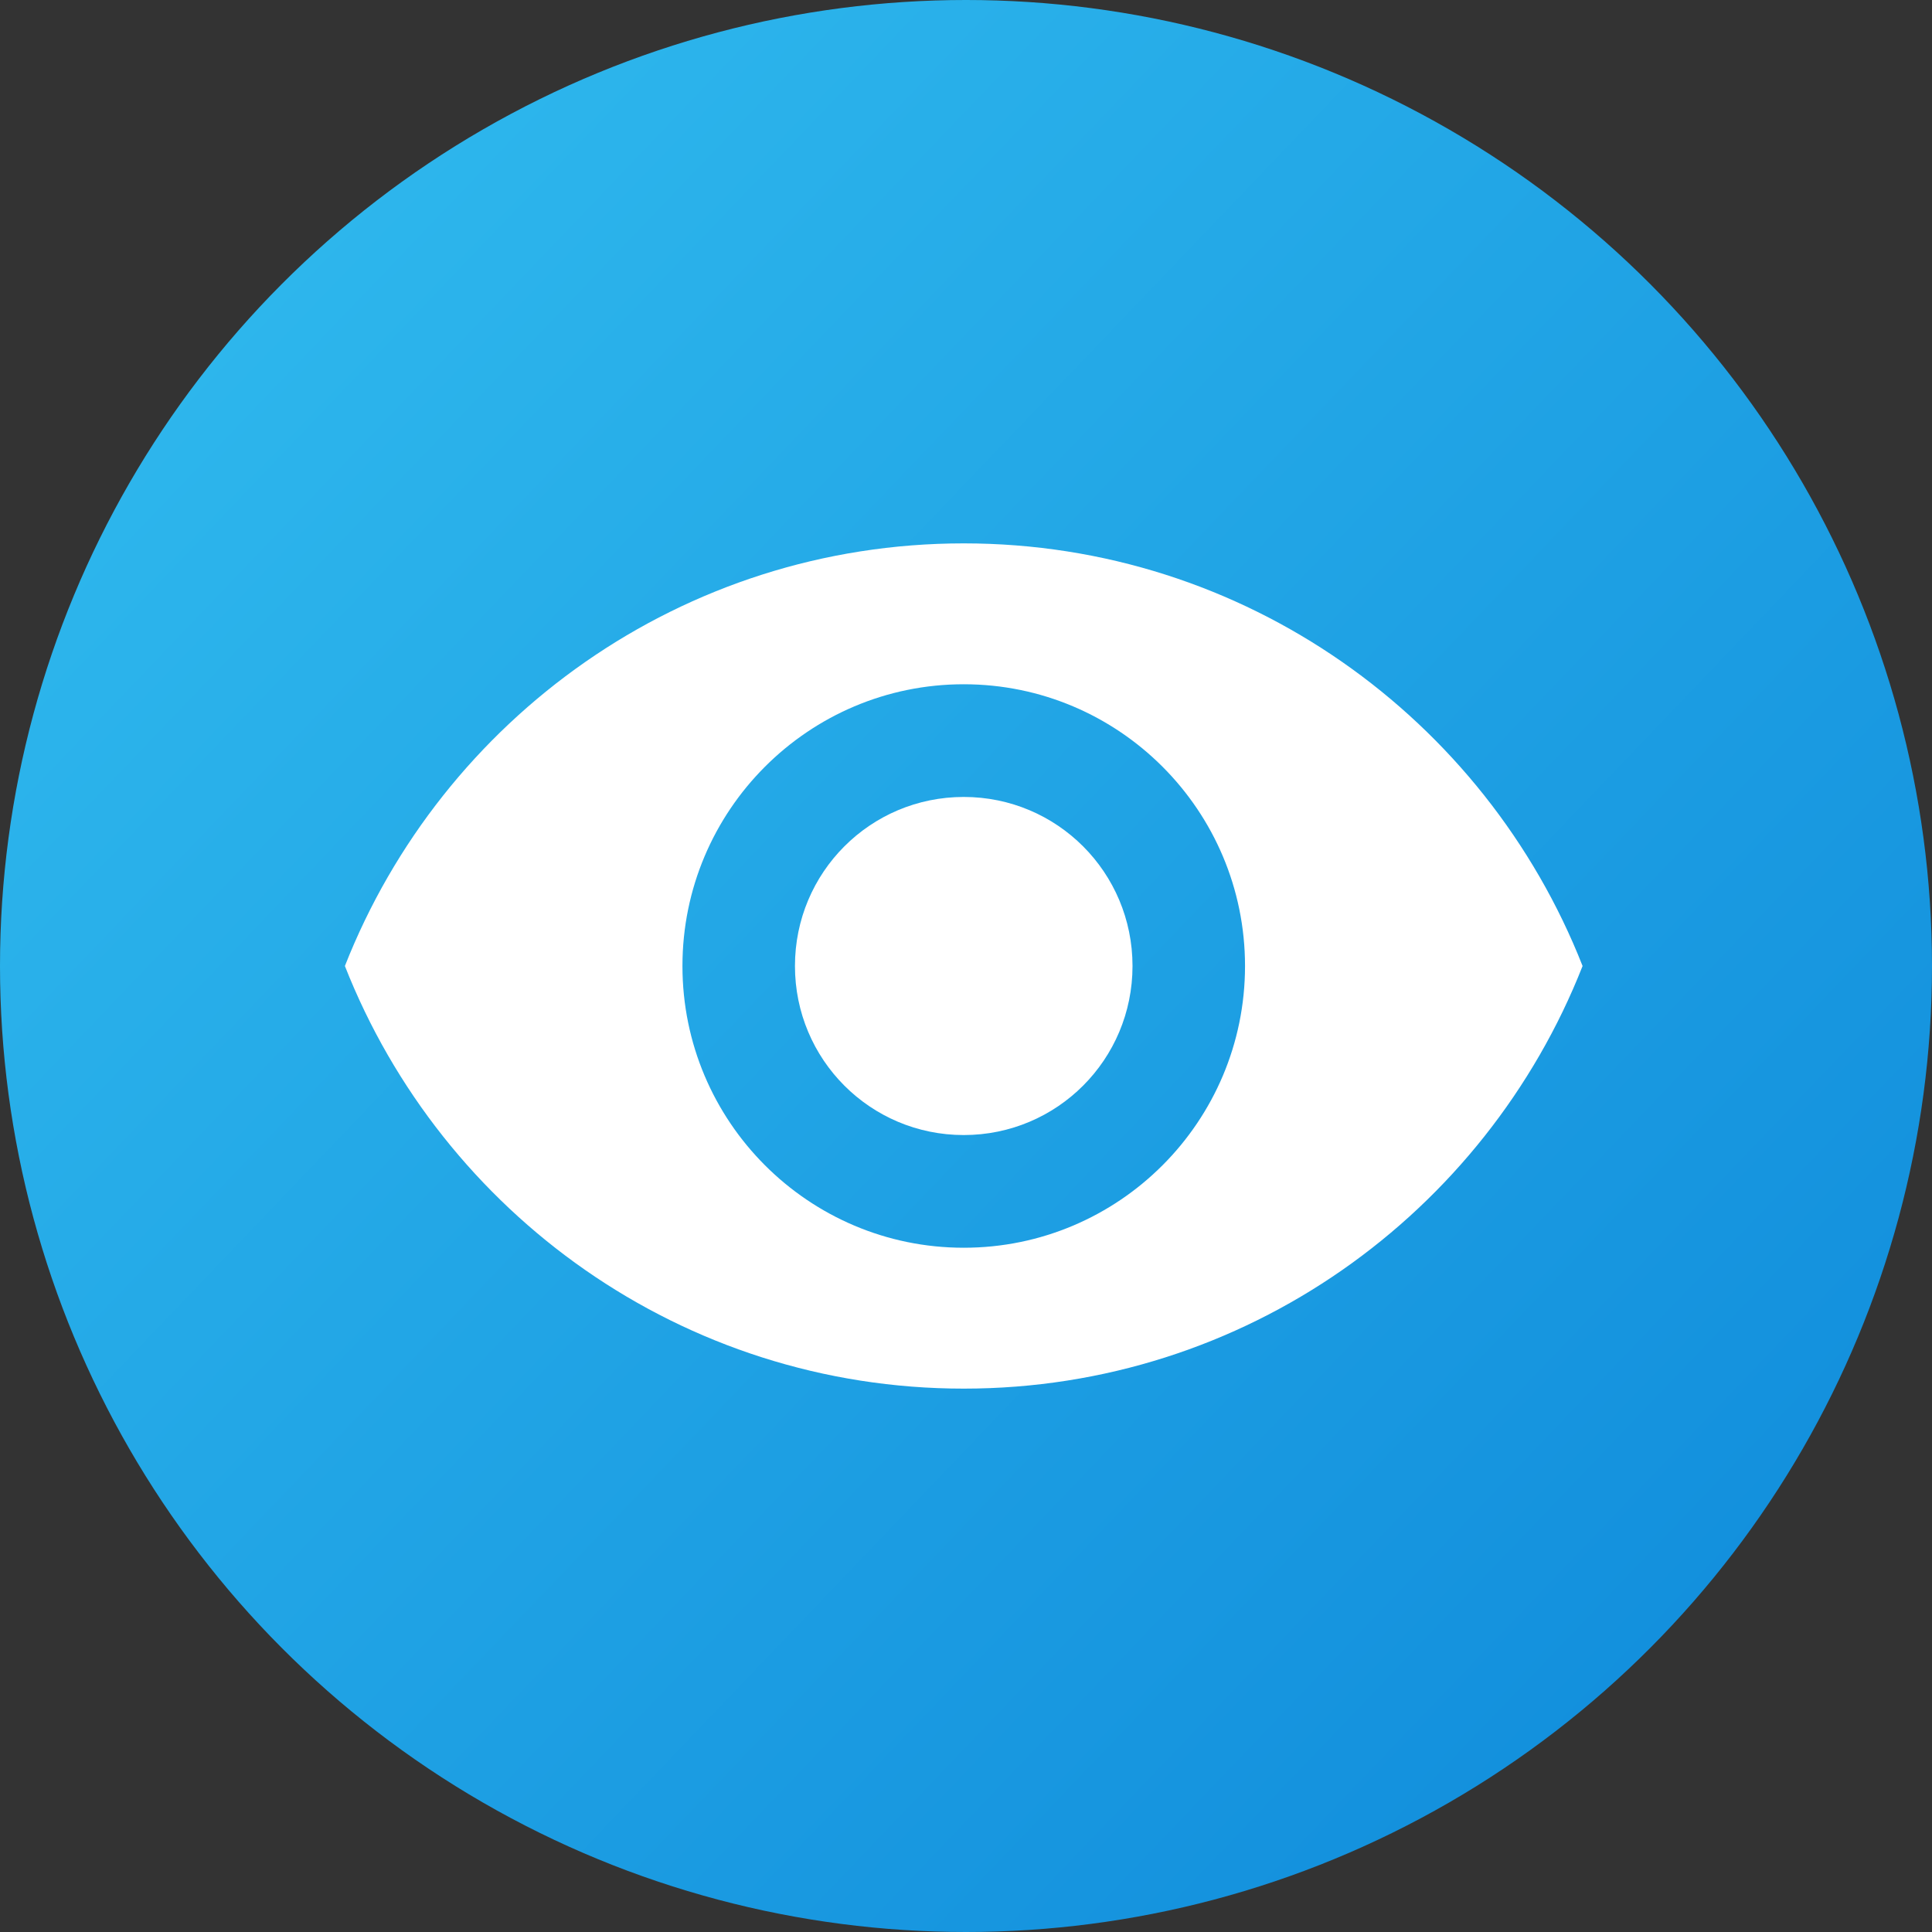
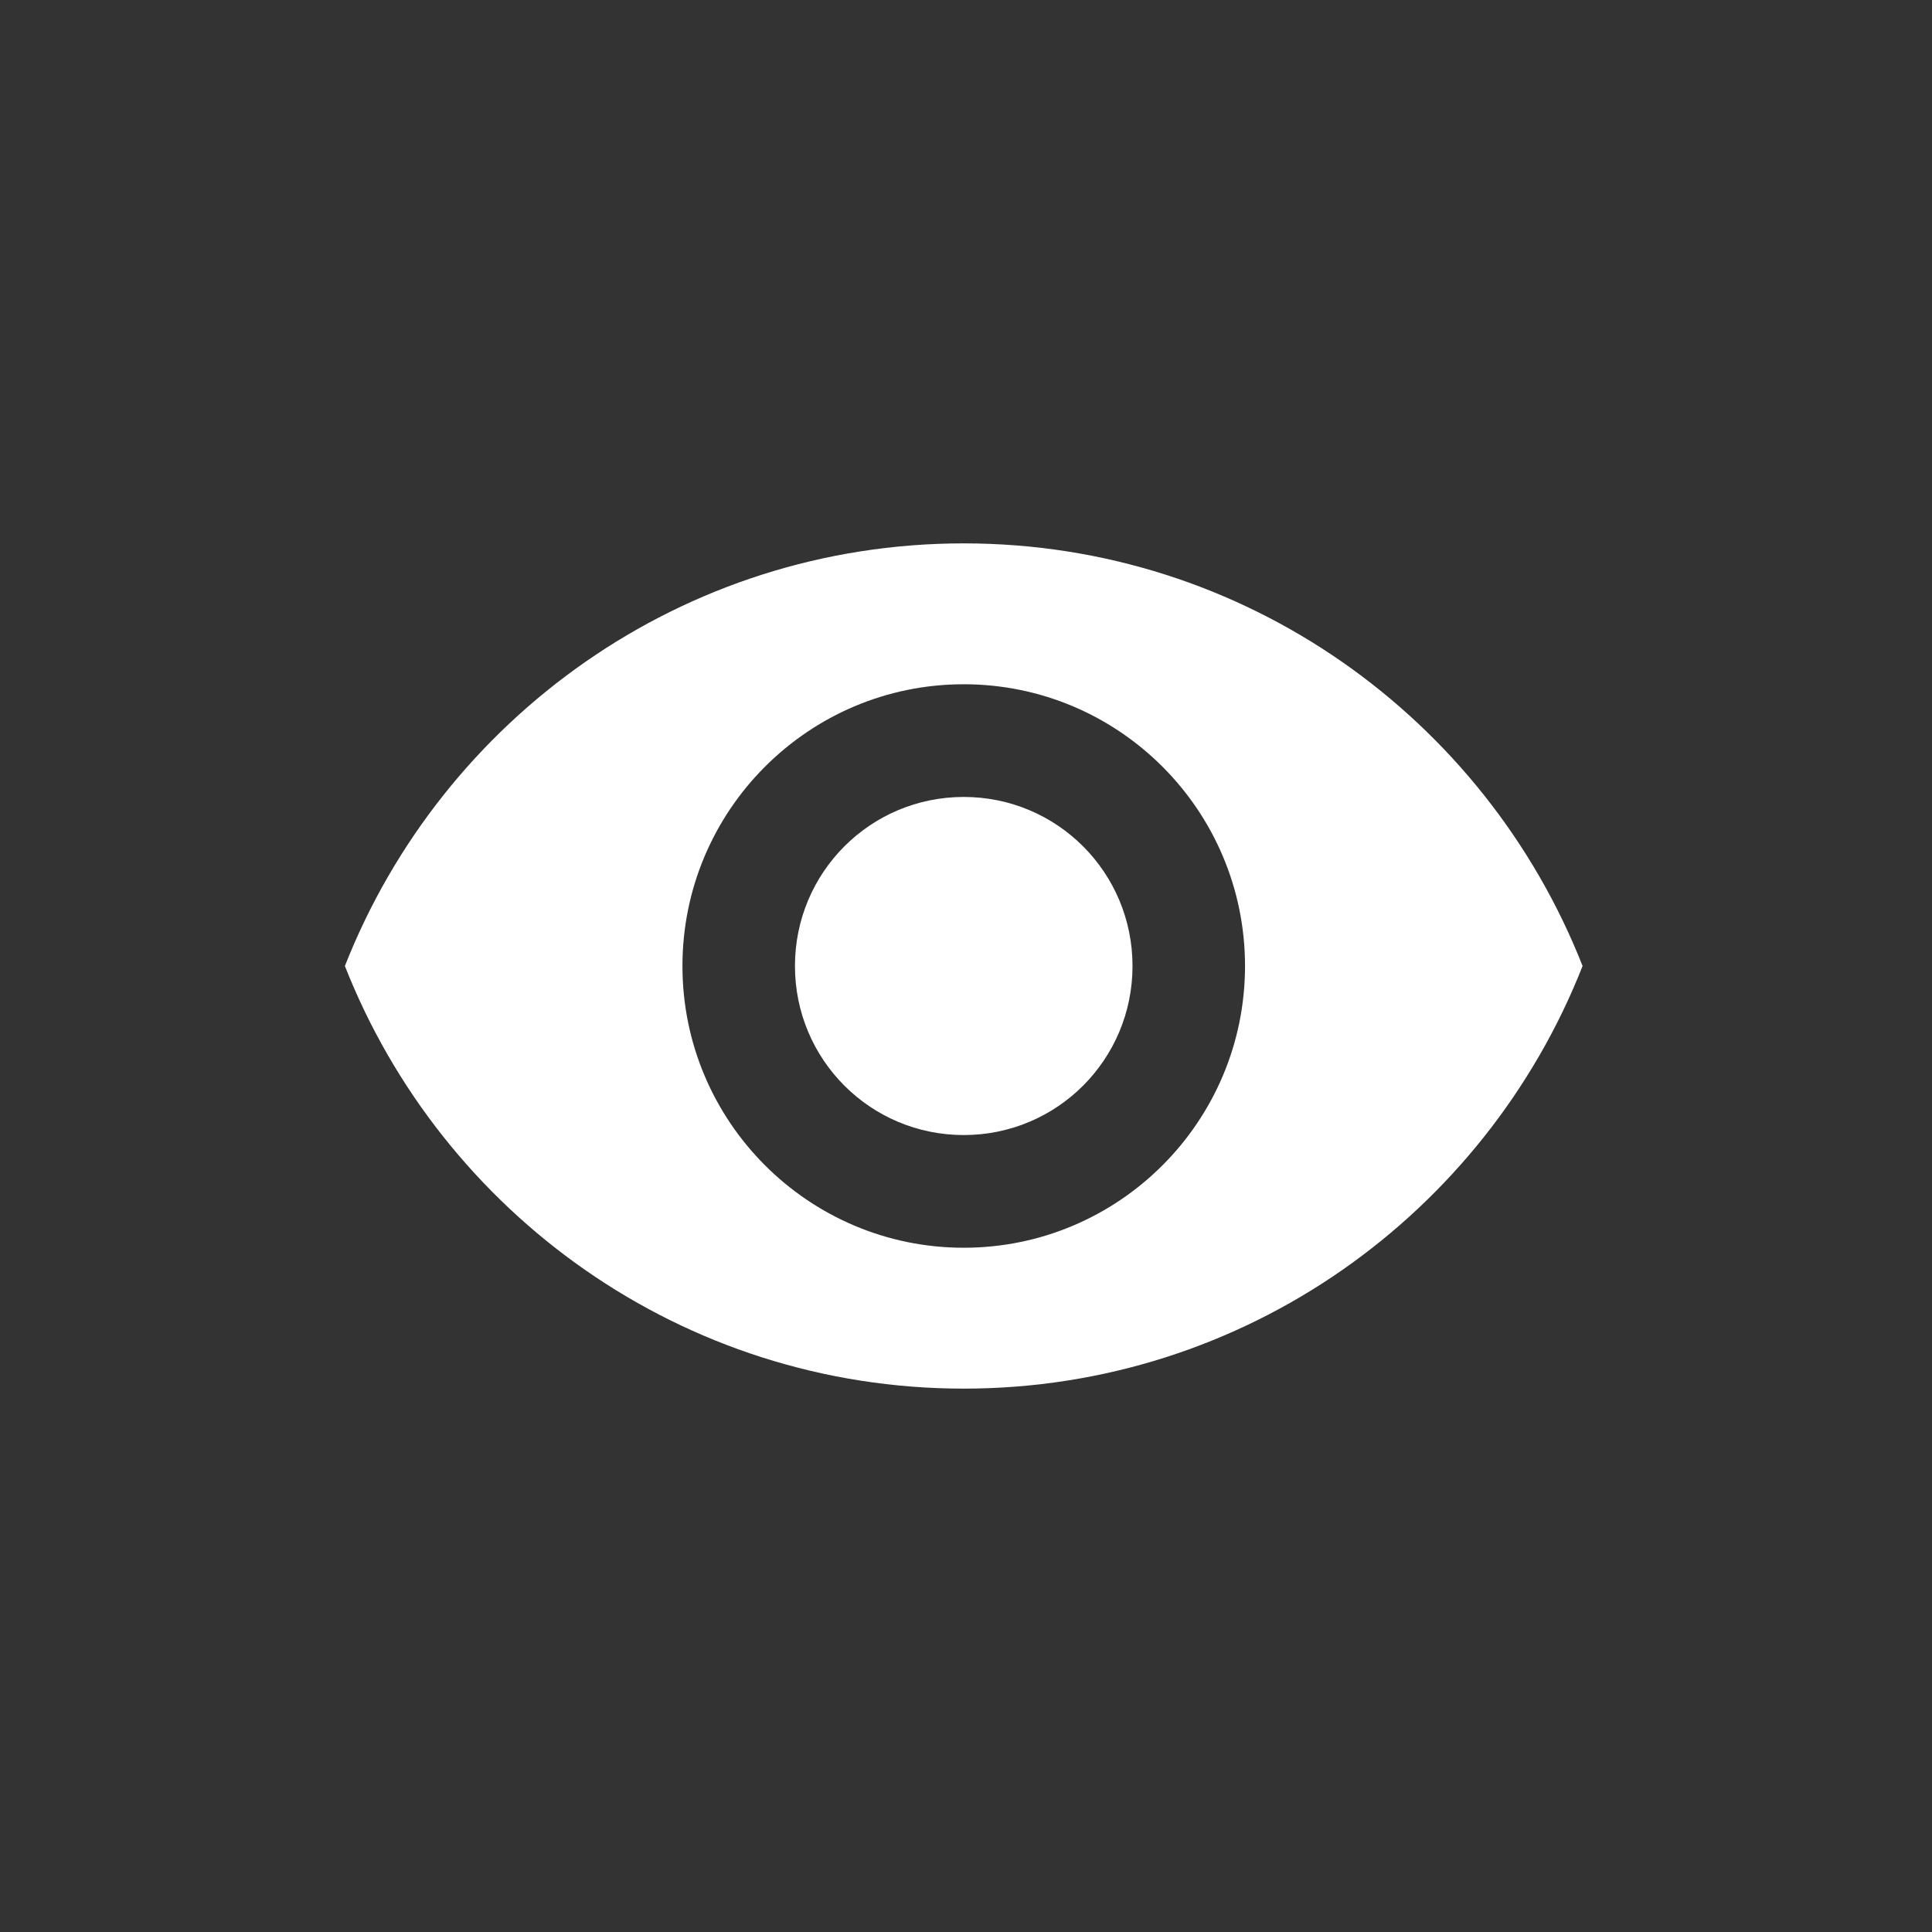
<svg xmlns="http://www.w3.org/2000/svg" width="64" height="64" viewBox="0 0 64 64" fill="none">
  <rect x="0" y="0" width="64" height="64" fill="#333333" stroke="none" />
-   <circle cx="32" cy="32" r="32" fill="url(#paint0_linear_412_9596)" />
  <path d="M31.925 18C22.607 18 14.649 23.805 11.425 32C14.649 40.195 22.607 46 31.925 46C41.243 46 49.201 40.195 52.425 32C49.201 23.805 41.243 18 31.925 18ZM31.925 41.333C26.782 41.333 22.607 37.152 22.607 32C22.607 26.848 26.782 22.667 31.925 22.667C37.069 22.667 41.243 26.848 41.243 32C41.243 37.152 37.069 41.333 31.925 41.333ZM31.925 26.4C28.832 26.4 26.334 28.901 26.334 32C26.334 35.099 28.832 37.6 31.925 37.6C35.019 37.6 37.516 35.099 37.516 32C37.516 28.901 35.019 26.4 31.925 26.4Z" fill="white" />
  <defs>
    <linearGradient id="paint0_linear_412_9596" x1="64" y1="62.601" x2="-2.09211e-06" y2="1.399" gradientUnits="userSpaceOnUse">
      <stop stop-color="#0E89DA" />
      <stop offset="1" stop-color="#32BDEF" />
    </linearGradient>
  </defs>
</svg>